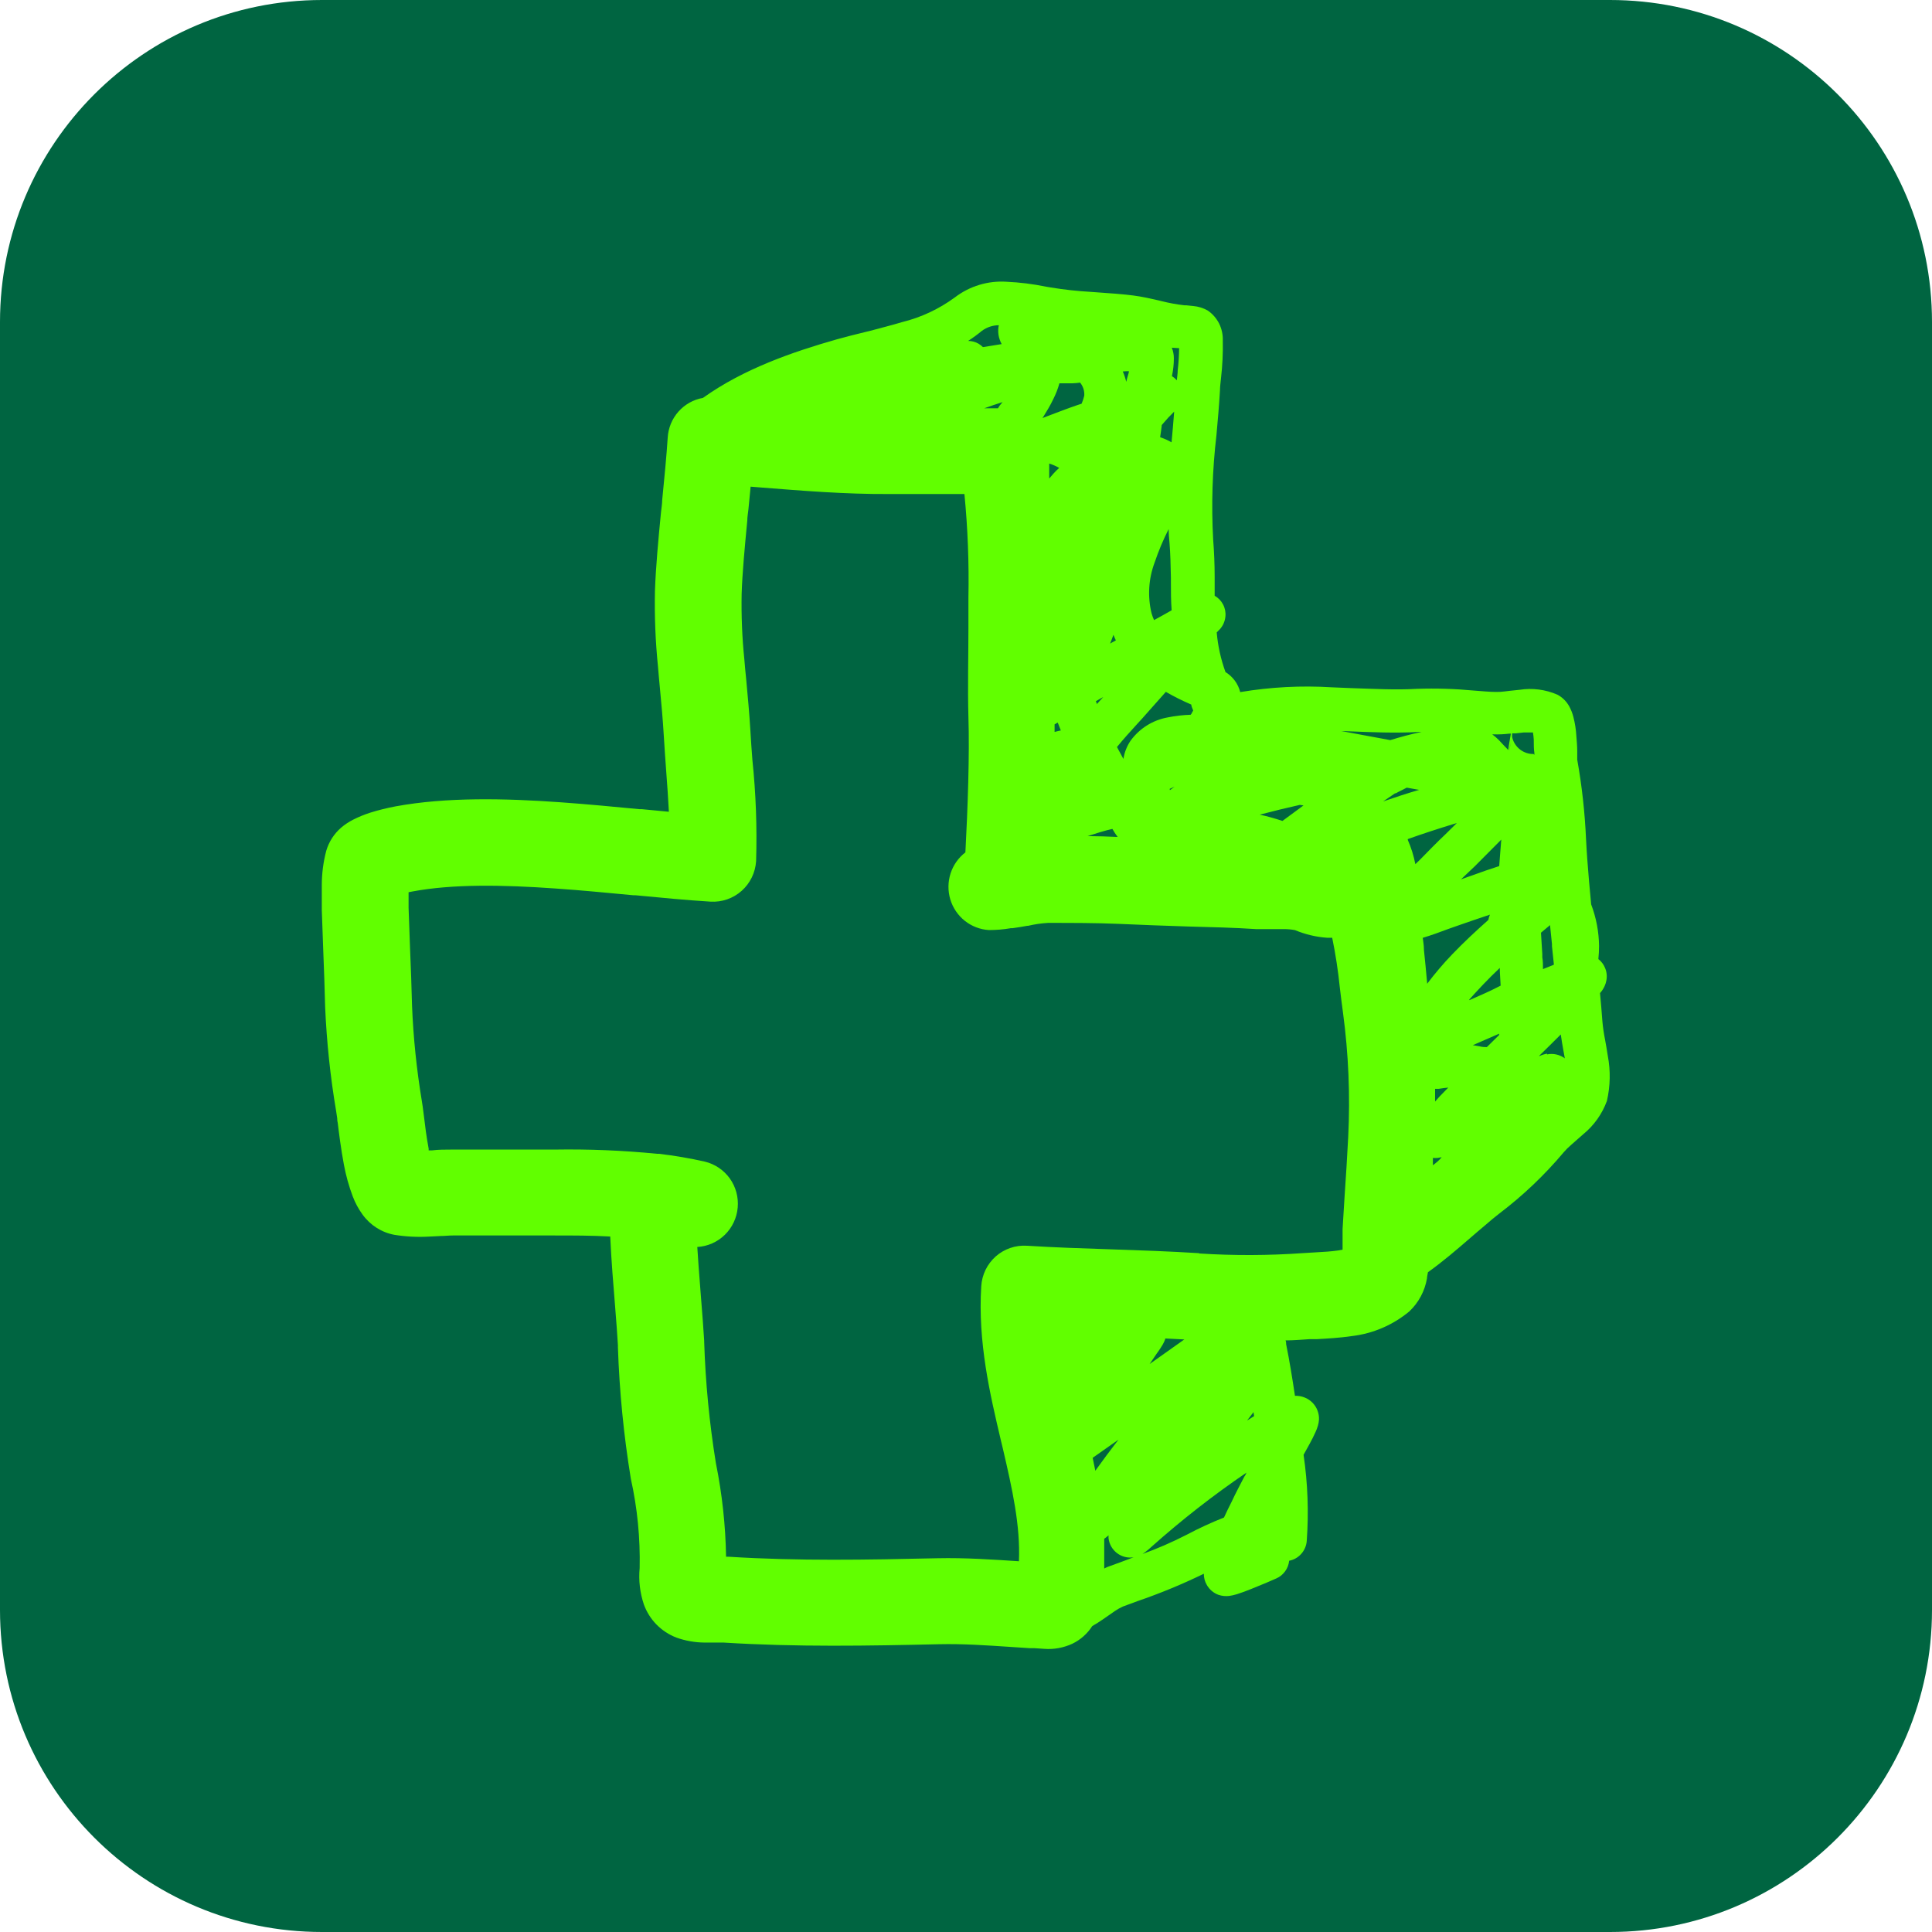
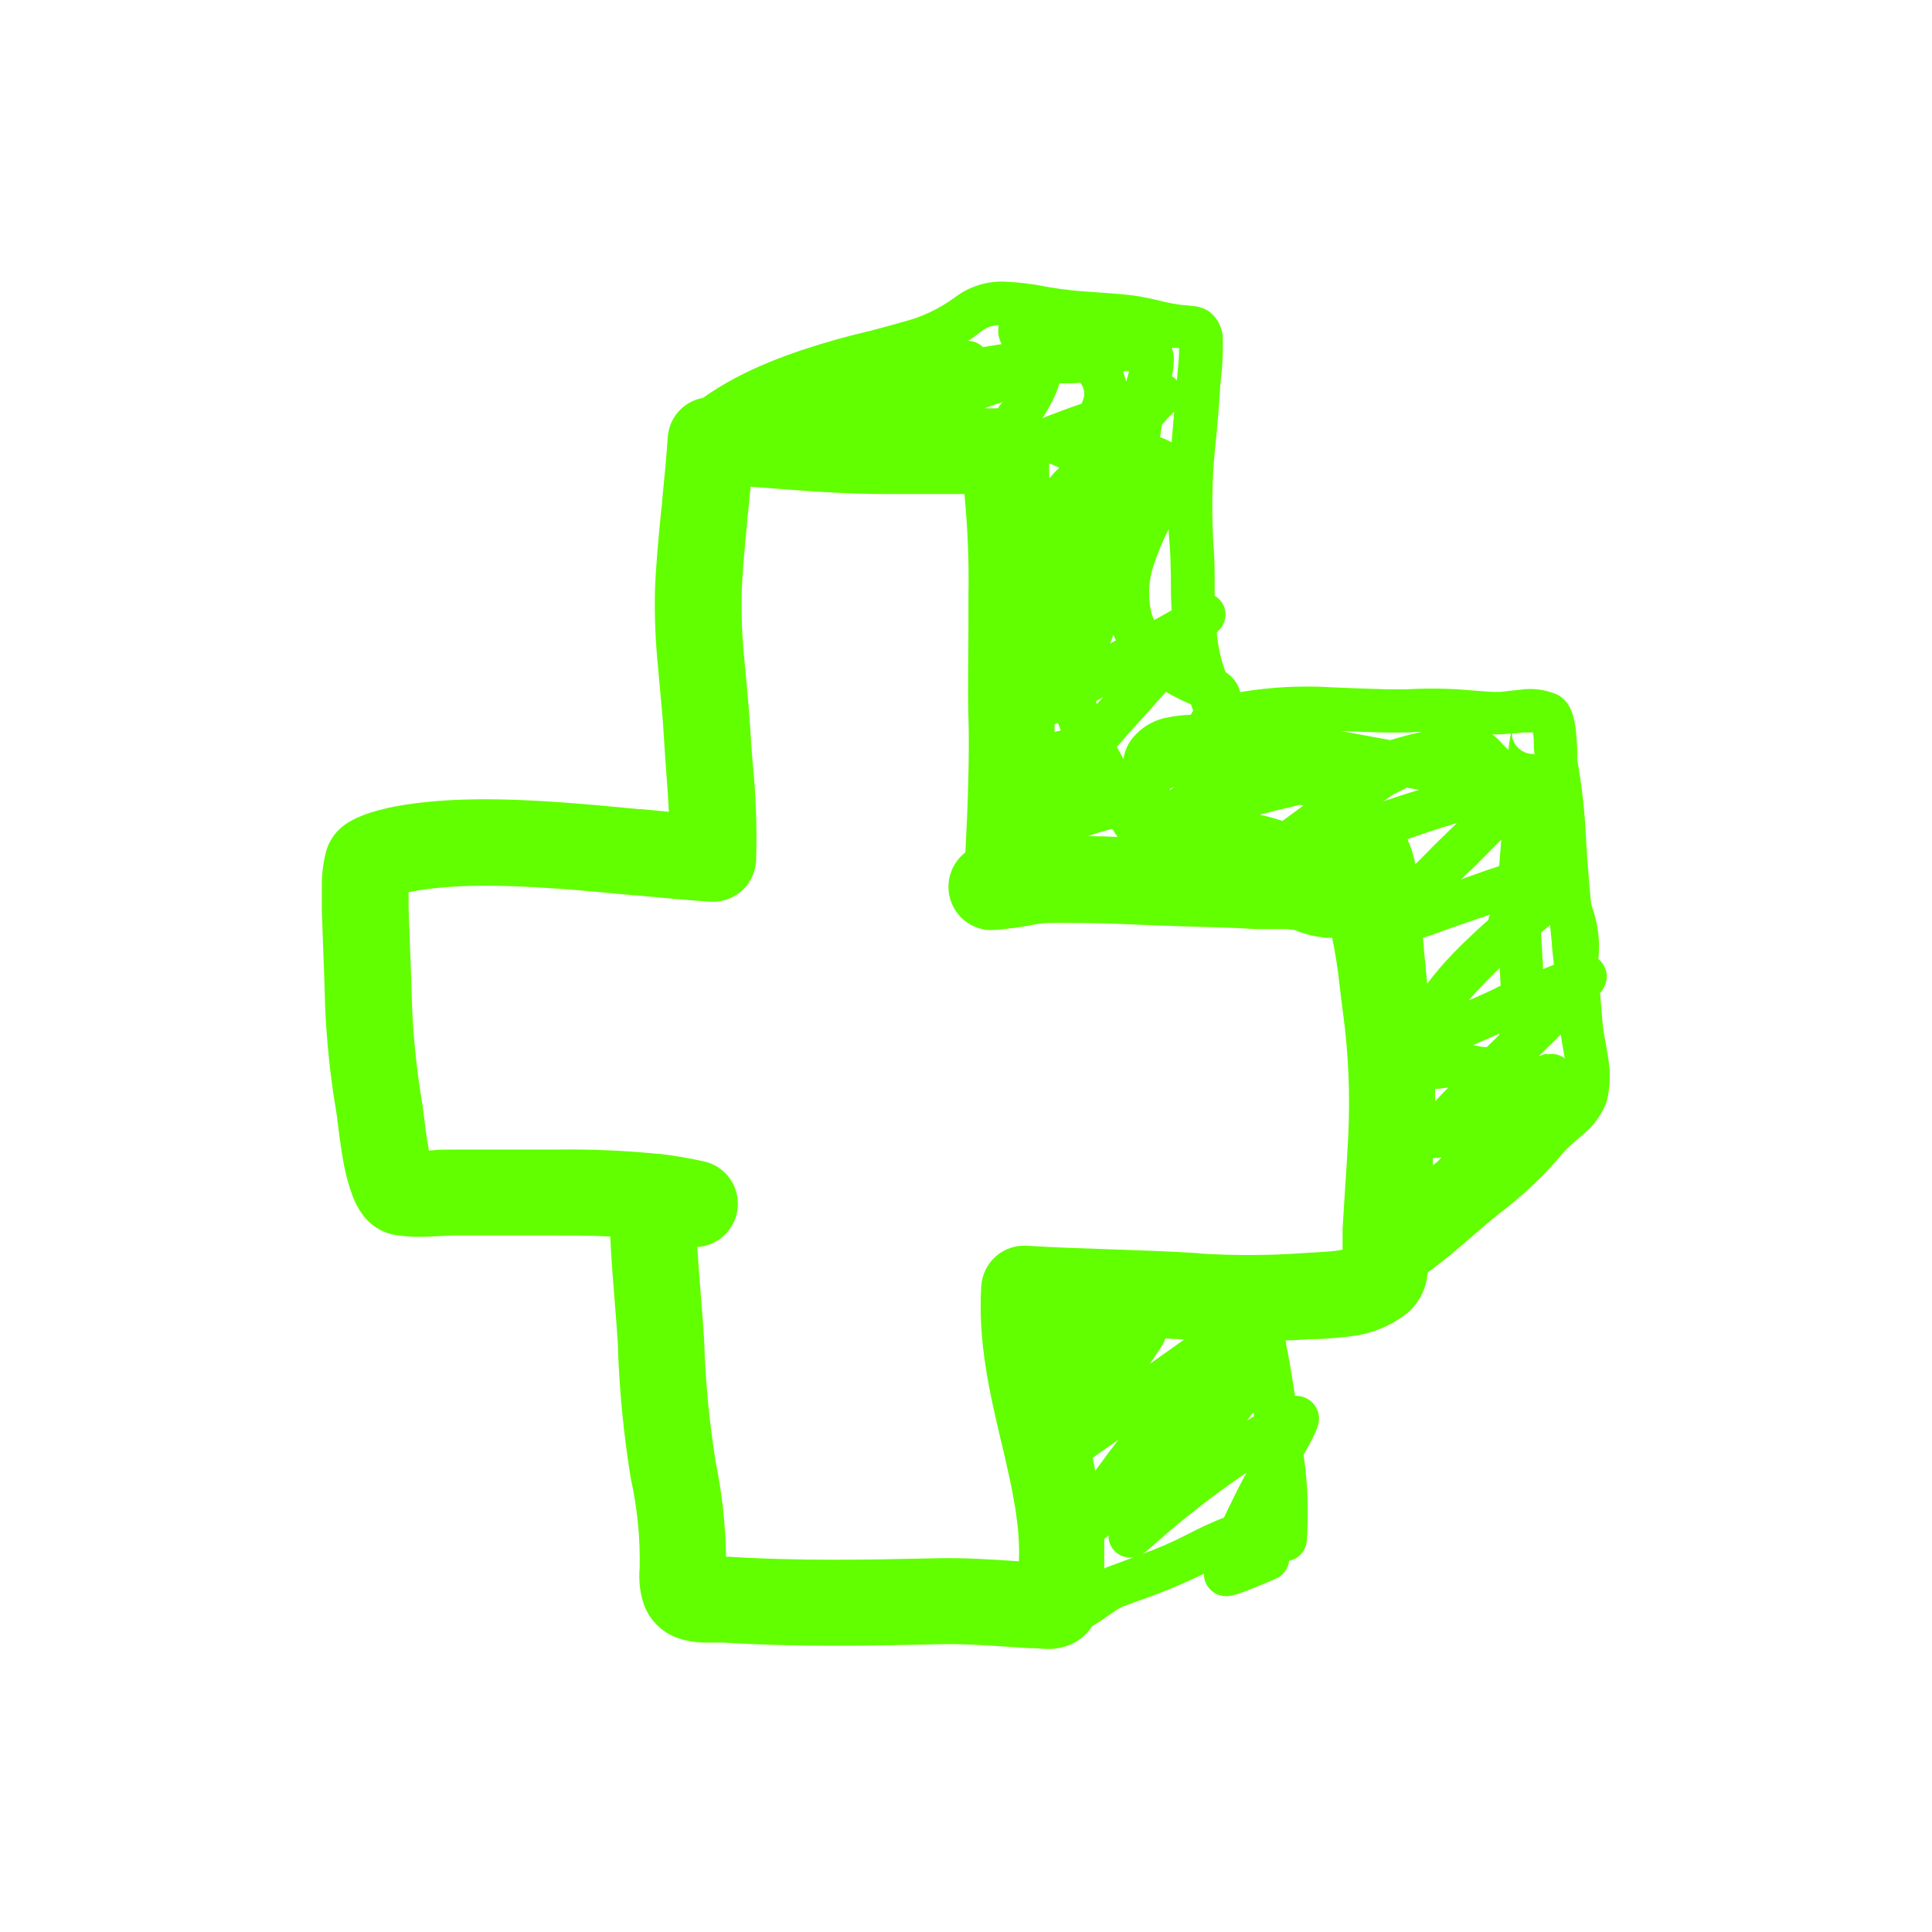
<svg xmlns="http://www.w3.org/2000/svg" width="48" height="48" viewBox="0 0 48 48" fill="none">
-   <path d="M0 8C0 3.582 3.582 0 8 0H40C44.418 0 48 3.582 48 8V40C48 44.418 44.418 48 40 48H8C3.582 48 0 44.418 0 40V8Z" fill="#006541" />
  <path d="M39.945 26.231C39.923 26.081 39.899 25.954 39.879 25.839C39.848 25.686 39.825 25.531 39.811 25.375C39.794 25.142 39.774 24.906 39.752 24.673C39.798 24.623 39.835 24.566 39.864 24.504C39.886 24.458 39.901 24.409 39.91 24.359C39.93 24.254 39.919 24.146 39.877 24.048C39.842 23.961 39.785 23.885 39.711 23.828C39.722 23.72 39.728 23.611 39.728 23.503C39.724 23.149 39.657 22.799 39.532 22.469C39.496 22.093 39.462 21.718 39.435 21.342C39.424 21.182 39.413 21.019 39.405 20.854C39.376 20.19 39.303 19.528 39.186 18.874C39.186 18.874 39.186 18.861 39.186 18.825C39.186 18.79 39.186 18.742 39.186 18.682V18.66C39.186 18.553 39.175 18.416 39.164 18.284C39.155 18.125 39.13 17.966 39.09 17.811C39.067 17.72 39.032 17.632 38.987 17.549C38.919 17.426 38.818 17.325 38.694 17.259C38.397 17.13 38.071 17.088 37.751 17.138L37.502 17.164L37.388 17.178C37.316 17.188 37.243 17.192 37.17 17.191C37.004 17.191 36.822 17.171 36.634 17.158C36.159 17.113 35.681 17.098 35.204 17.114C34.675 17.145 34.137 17.114 33.568 17.096L33.087 17.076C32.327 17.029 31.564 17.069 30.813 17.195C30.761 16.988 30.629 16.809 30.447 16.698C30.332 16.381 30.258 16.049 30.229 15.712L30.281 15.659C30.301 15.641 30.32 15.62 30.336 15.598C30.354 15.574 30.37 15.549 30.384 15.523C30.417 15.46 30.438 15.39 30.445 15.319C30.456 15.216 30.436 15.112 30.388 15.02C30.341 14.928 30.268 14.852 30.178 14.802V14.337C30.178 14.029 30.165 13.71 30.141 13.409C30.093 12.543 30.121 11.674 30.222 10.813C30.255 10.45 30.288 10.078 30.31 9.697C30.31 9.609 30.325 9.504 30.336 9.391C30.372 9.083 30.386 8.772 30.38 8.461C30.385 8.315 30.354 8.17 30.289 8.039C30.223 7.909 30.126 7.797 30.006 7.715C29.895 7.652 29.772 7.614 29.645 7.603L29.47 7.585H29.426C29.233 7.563 29.041 7.528 28.853 7.48L28.796 7.466C28.604 7.422 28.381 7.37 28.153 7.341C27.843 7.304 27.535 7.282 27.244 7.262L27.091 7.251C26.762 7.232 26.435 7.196 26.111 7.143L25.991 7.123C25.666 7.056 25.337 7.015 25.006 7C24.546 6.97 24.09 7.108 23.723 7.389C23.329 7.678 22.884 7.887 22.411 8.003C22.151 8.082 21.879 8.148 21.606 8.223L21.521 8.243C21.278 8.302 21.029 8.364 20.793 8.43C19.699 8.742 18.481 9.16 17.464 9.886C17.229 9.927 17.015 10.047 16.856 10.226C16.697 10.405 16.603 10.633 16.589 10.872C16.561 11.312 16.509 11.851 16.452 12.425C16.452 12.522 16.432 12.621 16.423 12.722C16.358 13.382 16.292 14.093 16.272 14.681C16.259 15.307 16.284 15.934 16.347 16.557C16.362 16.748 16.38 16.933 16.397 17.114C16.434 17.51 16.469 17.884 16.491 18.269C16.509 18.583 16.532 18.88 16.552 19.166C16.578 19.514 16.602 19.844 16.618 20.168L15.949 20.104H15.89C15.26 20.044 14.593 19.98 13.921 19.932C12.555 19.835 11.092 19.8 9.823 20.035C9.616 20.074 9.411 20.125 9.209 20.187C9.058 20.235 8.912 20.294 8.771 20.366C8.665 20.42 8.565 20.486 8.474 20.564C8.3 20.715 8.173 20.912 8.107 21.133C8.033 21.41 7.996 21.696 7.995 21.983C7.995 22.176 7.995 22.374 7.995 22.519C7.995 22.552 7.995 22.583 7.995 22.61C8.006 22.966 8.019 23.305 8.032 23.637C8.05 24.099 8.067 24.548 8.078 25.021C8.116 25.889 8.207 26.754 8.352 27.61L8.378 27.784C8.378 27.804 8.378 27.843 8.391 27.896C8.417 28.116 8.472 28.556 8.544 28.935C8.594 29.203 8.667 29.467 8.763 29.722C8.824 29.884 8.906 30.036 9.008 30.176C9.198 30.439 9.481 30.62 9.799 30.679C10.082 30.724 10.368 30.739 10.654 30.723L10.954 30.708C11.059 30.708 11.142 30.695 11.254 30.695C11.787 30.695 12.308 30.695 12.839 30.695H13.777C14.241 30.695 14.707 30.695 15.161 30.721C15.175 31.02 15.194 31.331 15.216 31.623C15.238 31.916 15.26 32.197 15.282 32.457C15.312 32.838 15.338 33.168 15.352 33.419V33.474C15.389 34.568 15.496 35.658 15.673 36.739C15.835 37.467 15.908 38.212 15.892 38.958C15.863 39.264 15.899 39.572 15.997 39.863C16.065 40.05 16.172 40.22 16.311 40.362C16.451 40.504 16.619 40.614 16.804 40.685C17.028 40.765 17.264 40.807 17.501 40.809H17.7C17.788 40.809 17.866 40.809 17.976 40.809C19.793 40.923 21.573 40.89 23.34 40.85C23.924 40.837 24.504 40.877 25.136 40.919L25.59 40.949H25.706L25.947 40.965C26.185 40.983 26.423 40.939 26.64 40.839C26.843 40.742 27.015 40.589 27.137 40.399C27.228 40.347 27.316 40.292 27.392 40.239C27.469 40.186 27.484 40.173 27.526 40.146C27.567 40.12 27.642 40.063 27.703 40.023C27.765 39.981 27.831 39.944 27.9 39.913L28.263 39.779C28.825 39.586 29.375 39.359 29.909 39.099C29.908 39.196 29.933 39.292 29.982 39.376C30.047 39.492 30.152 39.58 30.277 39.625C30.361 39.652 30.449 39.661 30.537 39.651C30.603 39.642 30.668 39.627 30.732 39.607C30.839 39.574 30.972 39.524 31.097 39.473C31.353 39.372 31.628 39.253 31.709 39.216C31.797 39.178 31.872 39.117 31.928 39.039C31.985 38.962 32.019 38.871 32.029 38.776C32.146 38.754 32.252 38.693 32.331 38.603C32.41 38.514 32.458 38.4 32.466 38.281C32.517 37.568 32.491 36.852 32.387 36.144L32.534 35.878C32.586 35.784 32.641 35.676 32.682 35.583C32.707 35.53 32.728 35.475 32.744 35.418C32.758 35.369 32.767 35.318 32.77 35.267C32.773 35.19 32.76 35.114 32.732 35.042C32.705 34.971 32.663 34.906 32.61 34.851C32.553 34.793 32.485 34.748 32.41 34.719C32.334 34.689 32.254 34.676 32.173 34.679C32.107 34.239 32.039 33.819 31.954 33.397C31.954 33.368 31.954 33.335 31.939 33.302C32.136 33.302 32.332 33.284 32.534 33.271H32.715C32.947 33.258 33.286 33.24 33.59 33.194C34.114 33.132 34.609 32.919 35.016 32.58C35.246 32.362 35.4 32.074 35.453 31.76C35.453 31.709 35.471 31.659 35.477 31.608C35.853 31.34 36.203 31.038 36.529 30.756C36.658 30.642 36.787 30.536 36.91 30.431C37.032 30.325 37.128 30.244 37.251 30.149C37.838 29.704 38.374 29.194 38.849 28.629C38.906 28.562 38.968 28.501 39.035 28.444L39.147 28.345L39.337 28.178C39.602 27.961 39.805 27.676 39.923 27.353C40.008 26.985 40.016 26.602 39.945 26.231ZM38.51 22.984C38.526 23.14 38.541 23.298 38.558 23.454V23.505C38.574 23.655 38.589 23.8 38.604 23.945V23.969L38.335 24.077C38.335 23.978 38.335 23.881 38.318 23.784V23.703C38.305 23.52 38.294 23.344 38.285 23.173L38.51 22.984ZM36.124 20.469L36.194 20.449L35.91 20.729C35.691 20.935 35.49 21.144 35.278 21.36L35.164 21.47C35.124 21.263 35.061 21.061 34.976 20.867V20.847C35.35 20.713 35.737 20.588 36.124 20.469ZM29.059 19.6L29.181 19.545L29.067 19.631C29.064 19.621 29.061 19.61 29.059 19.6ZM34.362 19.912L34.659 19.71H34.677L34.747 19.672L34.793 19.65L34.95 19.569L35.258 19.624C34.961 19.71 34.661 19.809 34.362 19.912ZM33.487 18.168C34.062 18.192 34.67 18.218 35.256 18.185H35.318C35.051 18.24 34.793 18.311 34.541 18.388L34.346 18.352L33.325 18.163L33.487 18.168ZM32.297 19.998L32.385 20.011L31.862 20.396C31.677 20.334 31.489 20.281 31.298 20.24C31.624 20.154 31.956 20.073 32.291 19.998H32.297ZM29.295 8.65C29.293 8.834 29.281 9.017 29.26 9.2C29.26 9.279 29.245 9.361 29.238 9.449C29.219 9.428 29.198 9.408 29.177 9.389C29.157 9.373 29.137 9.358 29.116 9.345C29.148 9.201 29.164 9.053 29.164 8.905C29.165 8.814 29.148 8.724 29.113 8.639L29.295 8.65ZM28.858 10.566C28.914 10.505 28.969 10.441 29.022 10.379L29.172 10.227C29.161 10.357 29.15 10.489 29.14 10.623L29.107 10.989C29.061 10.962 29.013 10.94 28.967 10.918L28.823 10.861C28.84 10.762 28.851 10.663 28.864 10.566H28.858ZM28.687 13.974C28.783 13.69 28.899 13.412 29.035 13.145C29.035 13.264 29.046 13.38 29.057 13.499C29.078 13.761 29.085 14.045 29.091 14.355C29.091 14.399 29.091 14.441 29.091 14.485C29.091 14.705 29.091 14.925 29.109 15.162C28.967 15.246 28.818 15.325 28.672 15.406C28.648 15.351 28.627 15.295 28.61 15.237C28.508 14.818 28.535 14.378 28.687 13.974ZM27.989 9.222H28.048C28.048 9.262 28.024 9.314 28.009 9.376C27.994 9.438 27.989 9.449 27.981 9.486C27.96 9.398 27.932 9.312 27.895 9.229L27.989 9.222ZM28.241 18L28.379 17.849C28.575 17.629 28.772 17.409 28.965 17.189C29.169 17.306 29.38 17.412 29.597 17.505C29.597 17.547 29.625 17.598 29.645 17.653C29.635 17.672 29.624 17.69 29.612 17.708C29.612 17.725 29.592 17.741 29.581 17.758C29.39 17.764 29.199 17.786 29.011 17.824C28.641 17.89 28.312 18.097 28.09 18.401C27.997 18.537 27.936 18.693 27.911 18.856L27.773 18.601C27.767 18.587 27.759 18.573 27.751 18.559C27.909 18.366 28.073 18.183 28.241 18ZM27.663 15.772C27.681 15.82 27.703 15.866 27.723 15.91L27.58 15.989C27.609 15.919 27.637 15.844 27.663 15.772ZM27.333 17.36L27.41 17.318L27.25 17.494C27.25 17.47 27.235 17.446 27.226 17.422L27.333 17.36ZM27.637 20.594C27.676 20.664 27.72 20.731 27.768 20.794C27.517 20.781 27.265 20.775 27.021 20.773C27.239 20.704 27.43 20.64 27.637 20.594ZM26.201 18.185C26.201 18.121 26.201 18.058 26.201 17.996L26.279 17.952C26.303 18.018 26.33 18.084 26.356 18.148C26.305 18.159 26.253 18.17 26.201 18.185ZM26.067 11.889C26.067 11.86 26.067 11.829 26.067 11.801C26.067 11.772 26.067 11.73 26.067 11.631V11.62C26.067 11.596 26.067 11.559 26.067 11.517C26.154 11.544 26.237 11.58 26.316 11.625C26.218 11.708 26.146 11.798 26.067 11.889ZM25.925 10.348C25.995 10.236 26.093 10.076 26.172 9.909C26.234 9.785 26.284 9.656 26.321 9.523C26.443 9.523 26.555 9.523 26.647 9.523C26.71 9.521 26.772 9.515 26.835 9.506C26.91 9.597 26.947 9.714 26.938 9.832C26.922 9.899 26.9 9.966 26.872 10.03L26.765 10.065C26.522 10.148 26.282 10.241 26.05 10.329L25.912 10.382H25.901L25.925 10.348ZM24.834 10.08L24.794 10.144C24.751 10.144 24.709 10.144 24.672 10.144H24.453C24.604 10.091 24.753 10.038 24.908 9.99L24.834 10.08ZM24.396 8.219C24.518 8.129 24.665 8.081 24.816 8.08C24.807 8.116 24.802 8.153 24.801 8.19C24.797 8.277 24.81 8.364 24.84 8.445C24.853 8.481 24.868 8.516 24.886 8.549L24.657 8.586L24.421 8.624C24.388 8.592 24.352 8.564 24.313 8.54C24.234 8.494 24.144 8.47 24.053 8.47C24.172 8.393 24.287 8.309 24.396 8.219ZM27.147 36.219L27.788 35.768C27.591 36.022 27.4 36.279 27.213 36.54L27.147 36.219ZM28.744 33.621L28.781 33.57C28.807 33.531 28.851 33.469 28.886 33.407C28.911 33.364 28.933 33.319 28.949 33.271V33.254L29.424 33.278L28.562 33.889L28.744 33.621ZM27.913 38.785L27.517 38.93C27.489 38.941 27.462 38.956 27.434 38.969C27.434 38.718 27.434 38.472 27.434 38.23C27.465 38.209 27.495 38.185 27.524 38.16L27.541 38.144C27.541 38.166 27.541 38.191 27.541 38.215C27.549 38.288 27.572 38.358 27.608 38.422C27.645 38.486 27.693 38.542 27.752 38.587C27.81 38.631 27.876 38.663 27.947 38.681C28.018 38.699 28.092 38.702 28.164 38.69L27.913 38.785ZM30.924 36.67C30.819 36.873 30.705 37.084 30.601 37.308C30.535 37.438 30.471 37.568 30.41 37.702C30.093 37.828 29.782 37.971 29.481 38.131C29.118 38.317 28.744 38.48 28.361 38.617H28.372L28.453 38.56C28.507 38.52 28.559 38.477 28.608 38.43C29.354 37.765 30.142 37.149 30.968 36.587C30.957 36.617 30.942 36.646 30.924 36.677V36.67ZM30.983 35.293L31.143 35.084L31.158 35.183L30.983 35.293ZM29.791 31.135C29.061 31.089 28.333 31.064 27.624 31.04C26.907 31.016 26.209 30.994 25.512 30.95C25.372 30.941 25.231 30.96 25.099 31.006C24.966 31.051 24.843 31.123 24.738 31.216C24.633 31.31 24.547 31.423 24.485 31.55C24.424 31.677 24.387 31.815 24.379 31.956C24.291 33.344 24.598 34.644 24.862 35.766L24.915 35.986C25.153 37.009 25.352 37.9 25.315 38.789C24.676 38.747 23.983 38.699 23.292 38.714C21.521 38.754 19.824 38.785 18.109 38.677H18.039C18.026 37.895 17.941 37.117 17.786 36.351C17.624 35.352 17.527 34.344 17.495 33.333V33.309C17.479 33.033 17.449 32.648 17.416 32.237C17.396 31.982 17.375 31.72 17.357 31.469C17.344 31.302 17.333 31.137 17.324 30.981C17.581 30.966 17.823 30.859 18.008 30.679C18.192 30.499 18.306 30.259 18.328 30.001C18.351 29.744 18.281 29.487 18.131 29.277C17.98 29.068 17.76 28.92 17.51 28.86C17.135 28.775 16.755 28.711 16.373 28.666H16.331C15.481 28.582 14.627 28.547 13.773 28.561H12.883C12.334 28.561 11.772 28.561 11.221 28.561C11.074 28.561 10.882 28.561 10.733 28.581H10.65C10.651 28.567 10.651 28.553 10.65 28.539C10.595 28.246 10.56 27.967 10.534 27.742C10.521 27.648 10.512 27.56 10.501 27.487C10.49 27.415 10.486 27.392 10.479 27.346C10.35 26.566 10.269 25.778 10.237 24.988C10.226 24.508 10.206 24.009 10.186 23.523C10.173 23.19 10.162 22.863 10.151 22.555C10.151 22.513 10.151 22.471 10.151 22.429C10.151 22.337 10.151 22.251 10.151 22.167L10.25 22.148C11.236 21.963 12.474 21.98 13.808 22.075C14.451 22.119 15.098 22.183 15.732 22.242H15.782C16.428 22.304 17.066 22.365 17.652 22.401C17.935 22.418 18.213 22.322 18.425 22.134C18.638 21.945 18.767 21.679 18.785 21.395C18.811 20.556 18.78 19.716 18.693 18.88C18.673 18.625 18.656 18.379 18.643 18.148C18.617 17.723 18.577 17.283 18.538 16.867C18.52 16.698 18.505 16.531 18.492 16.37C18.437 15.833 18.416 15.293 18.426 14.753C18.442 14.247 18.501 13.611 18.566 12.936C18.566 12.839 18.586 12.744 18.595 12.648C18.612 12.463 18.632 12.276 18.649 12.091L18.899 12.111C19.924 12.192 21.002 12.28 22.076 12.274H22.671C23.108 12.274 23.546 12.274 23.961 12.274C24.044 13.13 24.077 13.991 24.06 14.852C24.06 15.098 24.06 15.354 24.06 15.611C24.06 16.328 24.04 17.074 24.06 17.811C24.09 18.759 24.044 20.062 23.985 21.177C23.812 21.31 23.683 21.493 23.616 21.702C23.549 21.911 23.547 22.135 23.61 22.345C23.673 22.555 23.799 22.741 23.97 22.877C24.141 23.013 24.349 23.093 24.567 23.107C24.75 23.107 24.932 23.092 25.111 23.061H25.153C25.295 23.043 25.42 23.019 25.523 23.001H25.544C25.706 22.963 25.871 22.939 26.037 22.929C26.653 22.929 27.213 22.929 27.786 22.953C28.359 22.977 28.962 23.003 29.535 23.019C30.108 23.034 30.657 23.047 31.202 23.083C31.335 23.083 31.473 23.083 31.584 23.083H31.613C31.72 23.083 31.812 23.083 31.902 23.083C31.993 23.083 32.085 23.092 32.175 23.109C32.428 23.215 32.696 23.279 32.969 23.298H33.098C33.181 23.702 33.244 24.111 33.286 24.521C33.31 24.726 33.336 24.939 33.367 25.164C33.504 26.184 33.547 27.215 33.496 28.244C33.47 28.75 33.439 29.247 33.404 29.753C33.389 30.011 33.371 30.27 33.356 30.534C33.356 30.607 33.356 30.679 33.356 30.728C33.356 30.776 33.356 30.838 33.356 30.888C33.356 30.939 33.356 30.996 33.356 31.047L33.249 31.067C33.067 31.093 32.905 31.102 32.709 31.113L32.376 31.133C31.516 31.194 30.652 31.197 29.791 31.142V31.135ZM35.6 28.935C35.6 28.88 35.6 28.823 35.6 28.768C35.64 28.772 35.681 28.772 35.722 28.768L35.818 28.75C35.753 28.834 35.676 28.891 35.6 28.952V28.935ZM35.77 27.238L35.654 27.368C35.654 27.263 35.654 27.148 35.654 27.052H35.742C35.831 27.038 35.91 27.027 35.982 27.021L35.77 27.238ZM35.457 24.425C35.433 24.145 35.405 23.87 35.377 23.597V23.584C35.377 23.49 35.359 23.395 35.348 23.3C35.567 23.234 35.785 23.155 35.982 23.08L36.238 22.99C36.494 22.9 36.754 22.812 37.017 22.724C36.999 22.767 36.986 22.811 36.977 22.856C36.669 23.129 36.365 23.413 36.078 23.712C35.857 23.942 35.65 24.186 35.457 24.442V24.425ZM37.237 25.723L36.94 26.015C36.892 26.015 36.833 26.015 36.756 25.995L36.678 25.982L36.592 25.967L37.248 25.681C37.24 25.714 37.24 25.727 37.237 25.74V25.723ZM36.505 24.832C36.613 24.711 36.727 24.588 36.846 24.462C36.98 24.321 37.119 24.183 37.262 24.048C37.262 24.198 37.279 24.348 37.283 24.488C37.023 24.623 36.763 24.737 36.505 24.849V24.832ZM37.246 21.518L36.916 21.628L36.297 21.848L36.643 21.52L37.299 20.86C37.283 21.081 37.262 21.3 37.246 21.536V21.518ZM37.417 18.575L37.377 18.535C37.336 18.489 37.273 18.421 37.235 18.383C37.185 18.333 37.131 18.287 37.074 18.245H37.108C37.239 18.249 37.369 18.243 37.498 18.227H37.537C37.513 18.357 37.48 18.559 37.471 18.634L37.417 18.575ZM37.509 18.66C37.509 18.548 37.528 18.44 37.541 18.322C37.541 18.286 37.541 18.262 37.541 18.242L37.509 18.66ZM38.101 18.733C38.019 18.735 37.938 18.718 37.863 18.682C37.801 18.652 37.744 18.61 37.697 18.559C37.651 18.508 37.614 18.45 37.59 18.385C37.58 18.358 37.573 18.33 37.568 18.302C37.568 18.28 37.568 18.262 37.568 18.258C37.568 18.253 37.568 18.229 37.568 18.22H37.655L37.856 18.198C37.948 18.198 38.025 18.198 38.086 18.198C38.096 18.257 38.102 18.315 38.106 18.374V18.39C38.106 18.493 38.106 18.61 38.121 18.707C38.122 18.716 38.122 18.726 38.121 18.735V18.755L38.101 18.733ZM38.436 26.178C38.373 26.189 38.312 26.208 38.254 26.235H38.237C38.416 26.059 38.598 25.881 38.777 25.701C38.794 25.828 38.819 25.962 38.84 26.088C38.854 26.16 38.867 26.231 38.878 26.295C38.815 26.248 38.743 26.215 38.667 26.198C38.591 26.181 38.512 26.18 38.436 26.196V26.178Z" fill="#61FF00" />
</svg>